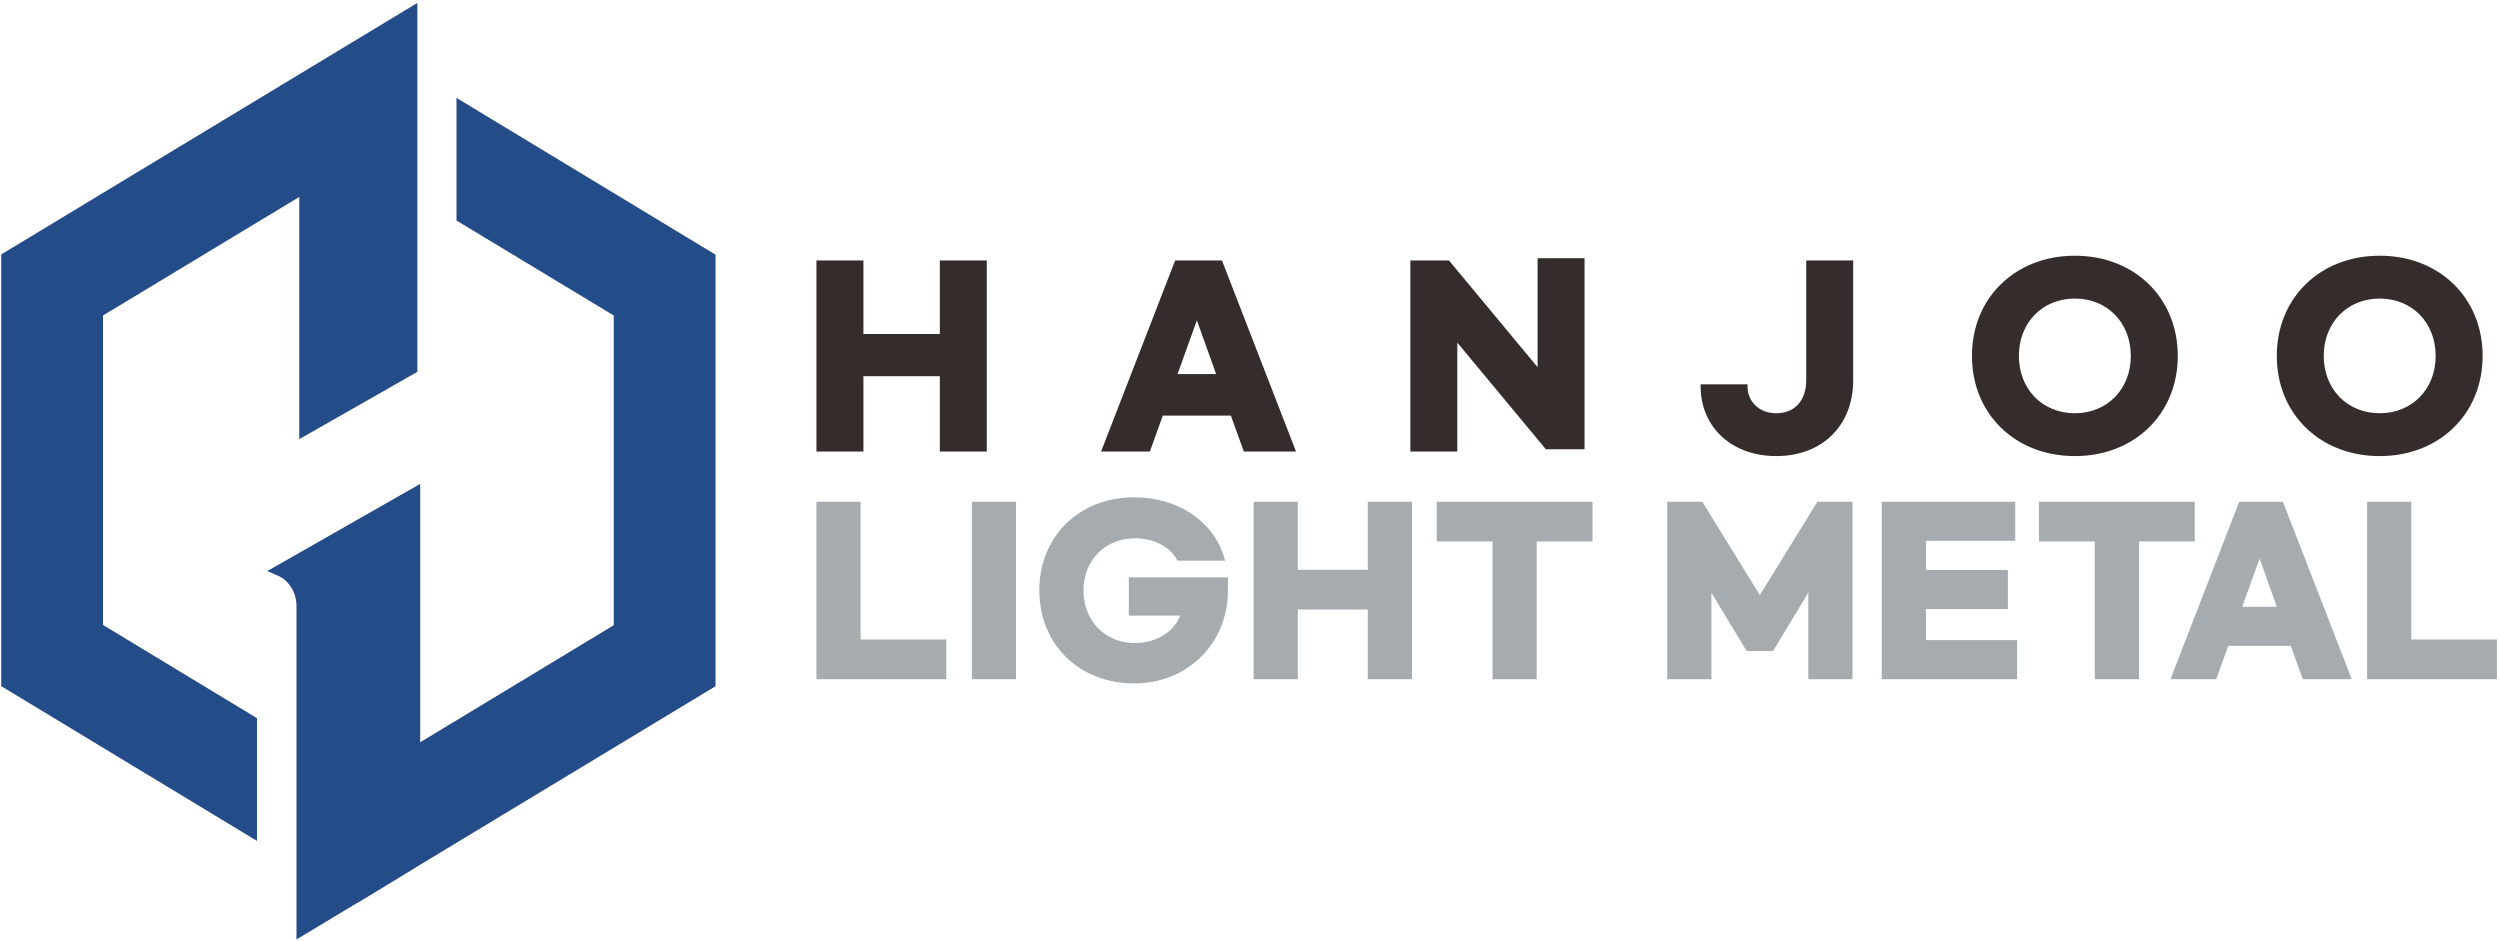
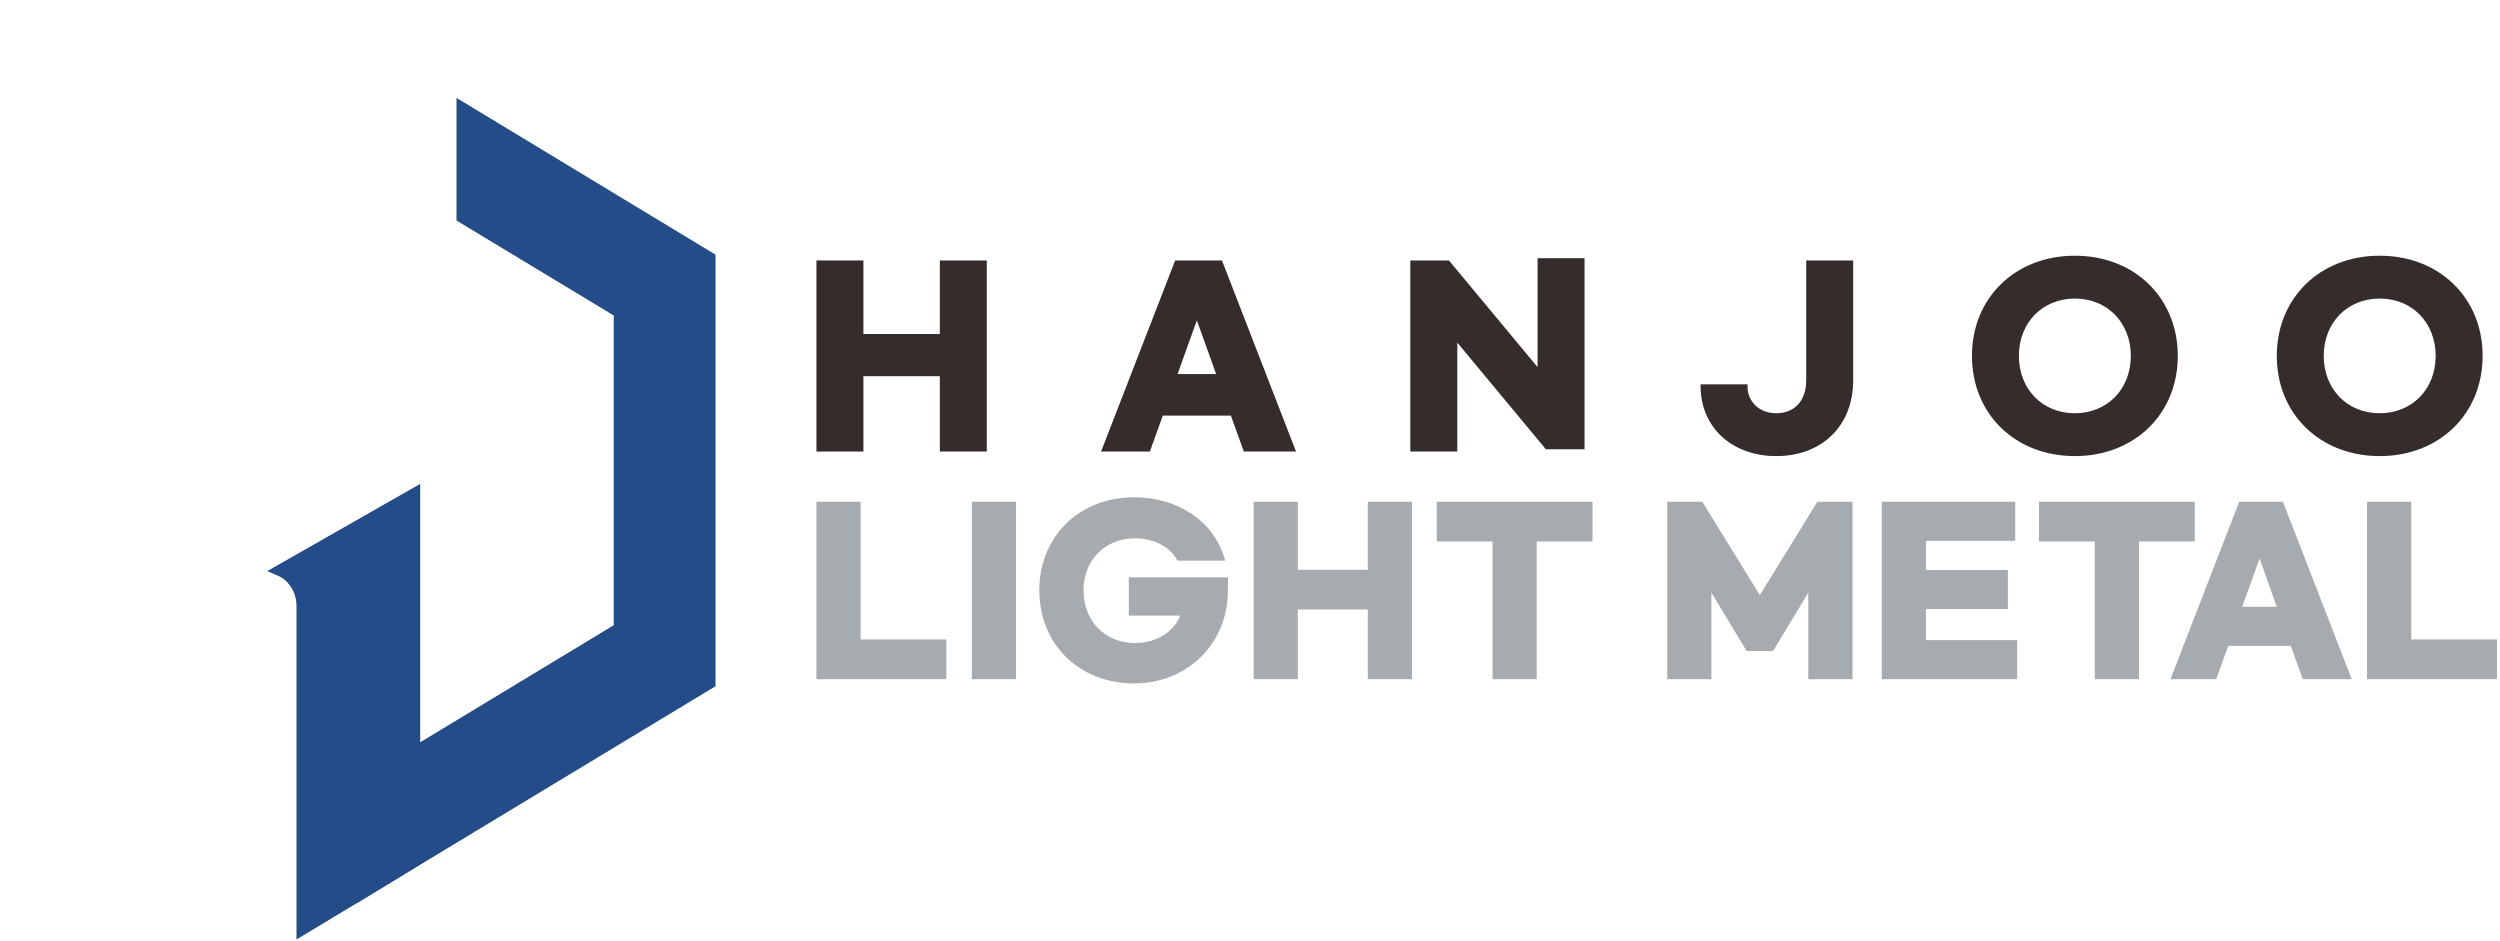
<svg xmlns="http://www.w3.org/2000/svg" width="707" height="266" viewBox="0 0 707 266" fill="none">
  <path d="M202.356 72.026V194.06L118.834 244.538L117.072 245.631L101.096 255.35V255.29L83.846 265.676V171.342C83.846 168.851 82.934 166.482 81.234 164.66C80.383 163.748 79.411 163.142 78.378 162.716L75.584 161.502L118.834 136.839V209.914L173.564 176.808V89.216L129.099 62.367V27.683L202.356 72.026Z" fill="#234C88" />
-   <path d="M118.027 0.826V105.154L84.63 124.193V55.699L29.139 89.21V176.743L72.673 203.097V237.809L0.348 194.042V71.951L118.027 0.826Z" fill="#234C88" />
  <path d="M243.378 180.837H267.616V192.077H230.89V141.892H243.378V180.837Z" fill="#A6ABB0" />
  <path d="M274.841 192.077H287.329V141.892H274.841V192.077Z" fill="#A6ABB0" />
  <path d="M319.23 174.092H333.773C332.279 178.097 327.639 181.85 320.949 181.85C312.523 181.85 306.41 175.588 306.41 166.953C306.41 158.428 312.523 152.236 320.949 152.236C326.159 152.236 330.677 154.493 332.738 158.13L332.977 158.549H346.481L346.154 157.48C343.01 147.252 333.025 140.641 320.71 140.641C305.187 140.641 293.921 151.708 293.921 166.953C293.921 182.205 305.187 193.27 320.71 193.27C335.849 193.27 347.263 181.96 347.263 166.953V163.27H319.23V174.092Z" fill="#A6ABB0" />
  <path d="M386.81 161.129H367.021V141.892H354.533V192.077H367.021V172.369H386.81V192.077H399.298V141.892H386.81V161.129Z" fill="#A6ABB0" />
  <path d="M406.307 153.133H422.088V192.078H434.579V153.133H450.36V141.893H406.307V153.133Z" fill="#A6ABB0" />
  <path d="M497.684 168.301L481.41 141.893H471.488V192.078H483.98V167.598L493.944 184.101H501.424L511.388 167.598V192.078H523.88V141.893H513.959L497.684 168.301Z" fill="#A6ABB0" />
  <path d="M544.658 172.247H567.824V161.187H544.658V152.953H569.906V141.893H532.166V192.078H570.441V181.018H544.658V172.247Z" fill="#A6ABB0" />
  <path d="M620.679 141.892H576.626V153.132H592.407V192.077H604.898V153.132H620.679V141.892Z" fill="#A6ABB0" />
  <path d="M634.097 171.6L639.017 157.934L643.877 171.6H634.097ZM645.82 142.443L645.638 141.896H633.246L614.234 190.978L613.808 192.071H626.748L630.149 182.656H647.825L651.228 192.071H665.076L645.82 142.443Z" fill="#A6ABB0" />
  <path d="M681.897 180.837V141.892H669.405V192.077H706.131V180.837H681.897Z" fill="#A6ABB0" />
  <path d="M688.806 100.648C688.806 91.252 682.147 84.434 672.979 84.434C663.811 84.434 657.152 91.252 657.152 100.648C657.152 110.044 663.811 116.863 672.979 116.863C682.147 116.863 688.806 110.044 688.806 100.648ZM702.087 100.648C702.087 117.067 689.843 128.982 672.979 128.982C656.115 128.982 643.876 117.067 643.876 100.648C643.876 84.23 656.115 72.315 672.979 72.315C689.843 72.315 702.087 84.23 702.087 100.648ZM602.595 100.648C602.595 91.252 595.936 84.434 586.768 84.434C577.602 84.434 570.942 91.252 570.942 100.648C570.942 110.044 577.602 116.863 586.768 116.863C595.936 116.863 602.595 110.044 602.595 100.648ZM615.878 100.648C615.878 117.067 603.634 128.982 586.768 128.982C569.904 128.982 557.667 117.067 557.667 100.648C557.667 84.23 569.904 72.315 586.768 72.315C603.634 72.315 615.878 84.23 615.878 100.648ZM510.796 107.536C510.796 113.288 507.543 116.863 502.312 116.863C497.046 116.863 494.207 113.054 494.207 109.468V108.687H480.919L480.931 109.478C481.072 120.962 489.867 128.982 502.312 128.982C515.332 128.982 524.078 120.363 524.078 107.536V73.667H510.796V107.536ZM434.831 103.828L410.007 73.948L409.775 73.667H398.843V127.694H412.126V96.891L436.943 126.772L437.175 127.052H448.112V73.023H434.831V103.828ZM338.472 90.599L333.016 105.791H343.93L338.472 90.599ZM345.766 74.164L366.519 127.694H351.76L348.092 117.524H328.847L325.179 127.694H311.384L332.332 73.667H345.578L345.766 74.164ZM265.784 73.667H279.059V127.694H265.784V106.386H244.171V127.694H230.89V73.667H244.171V94.459H265.784V73.667Z" fill="#342D2B" />
</svg>